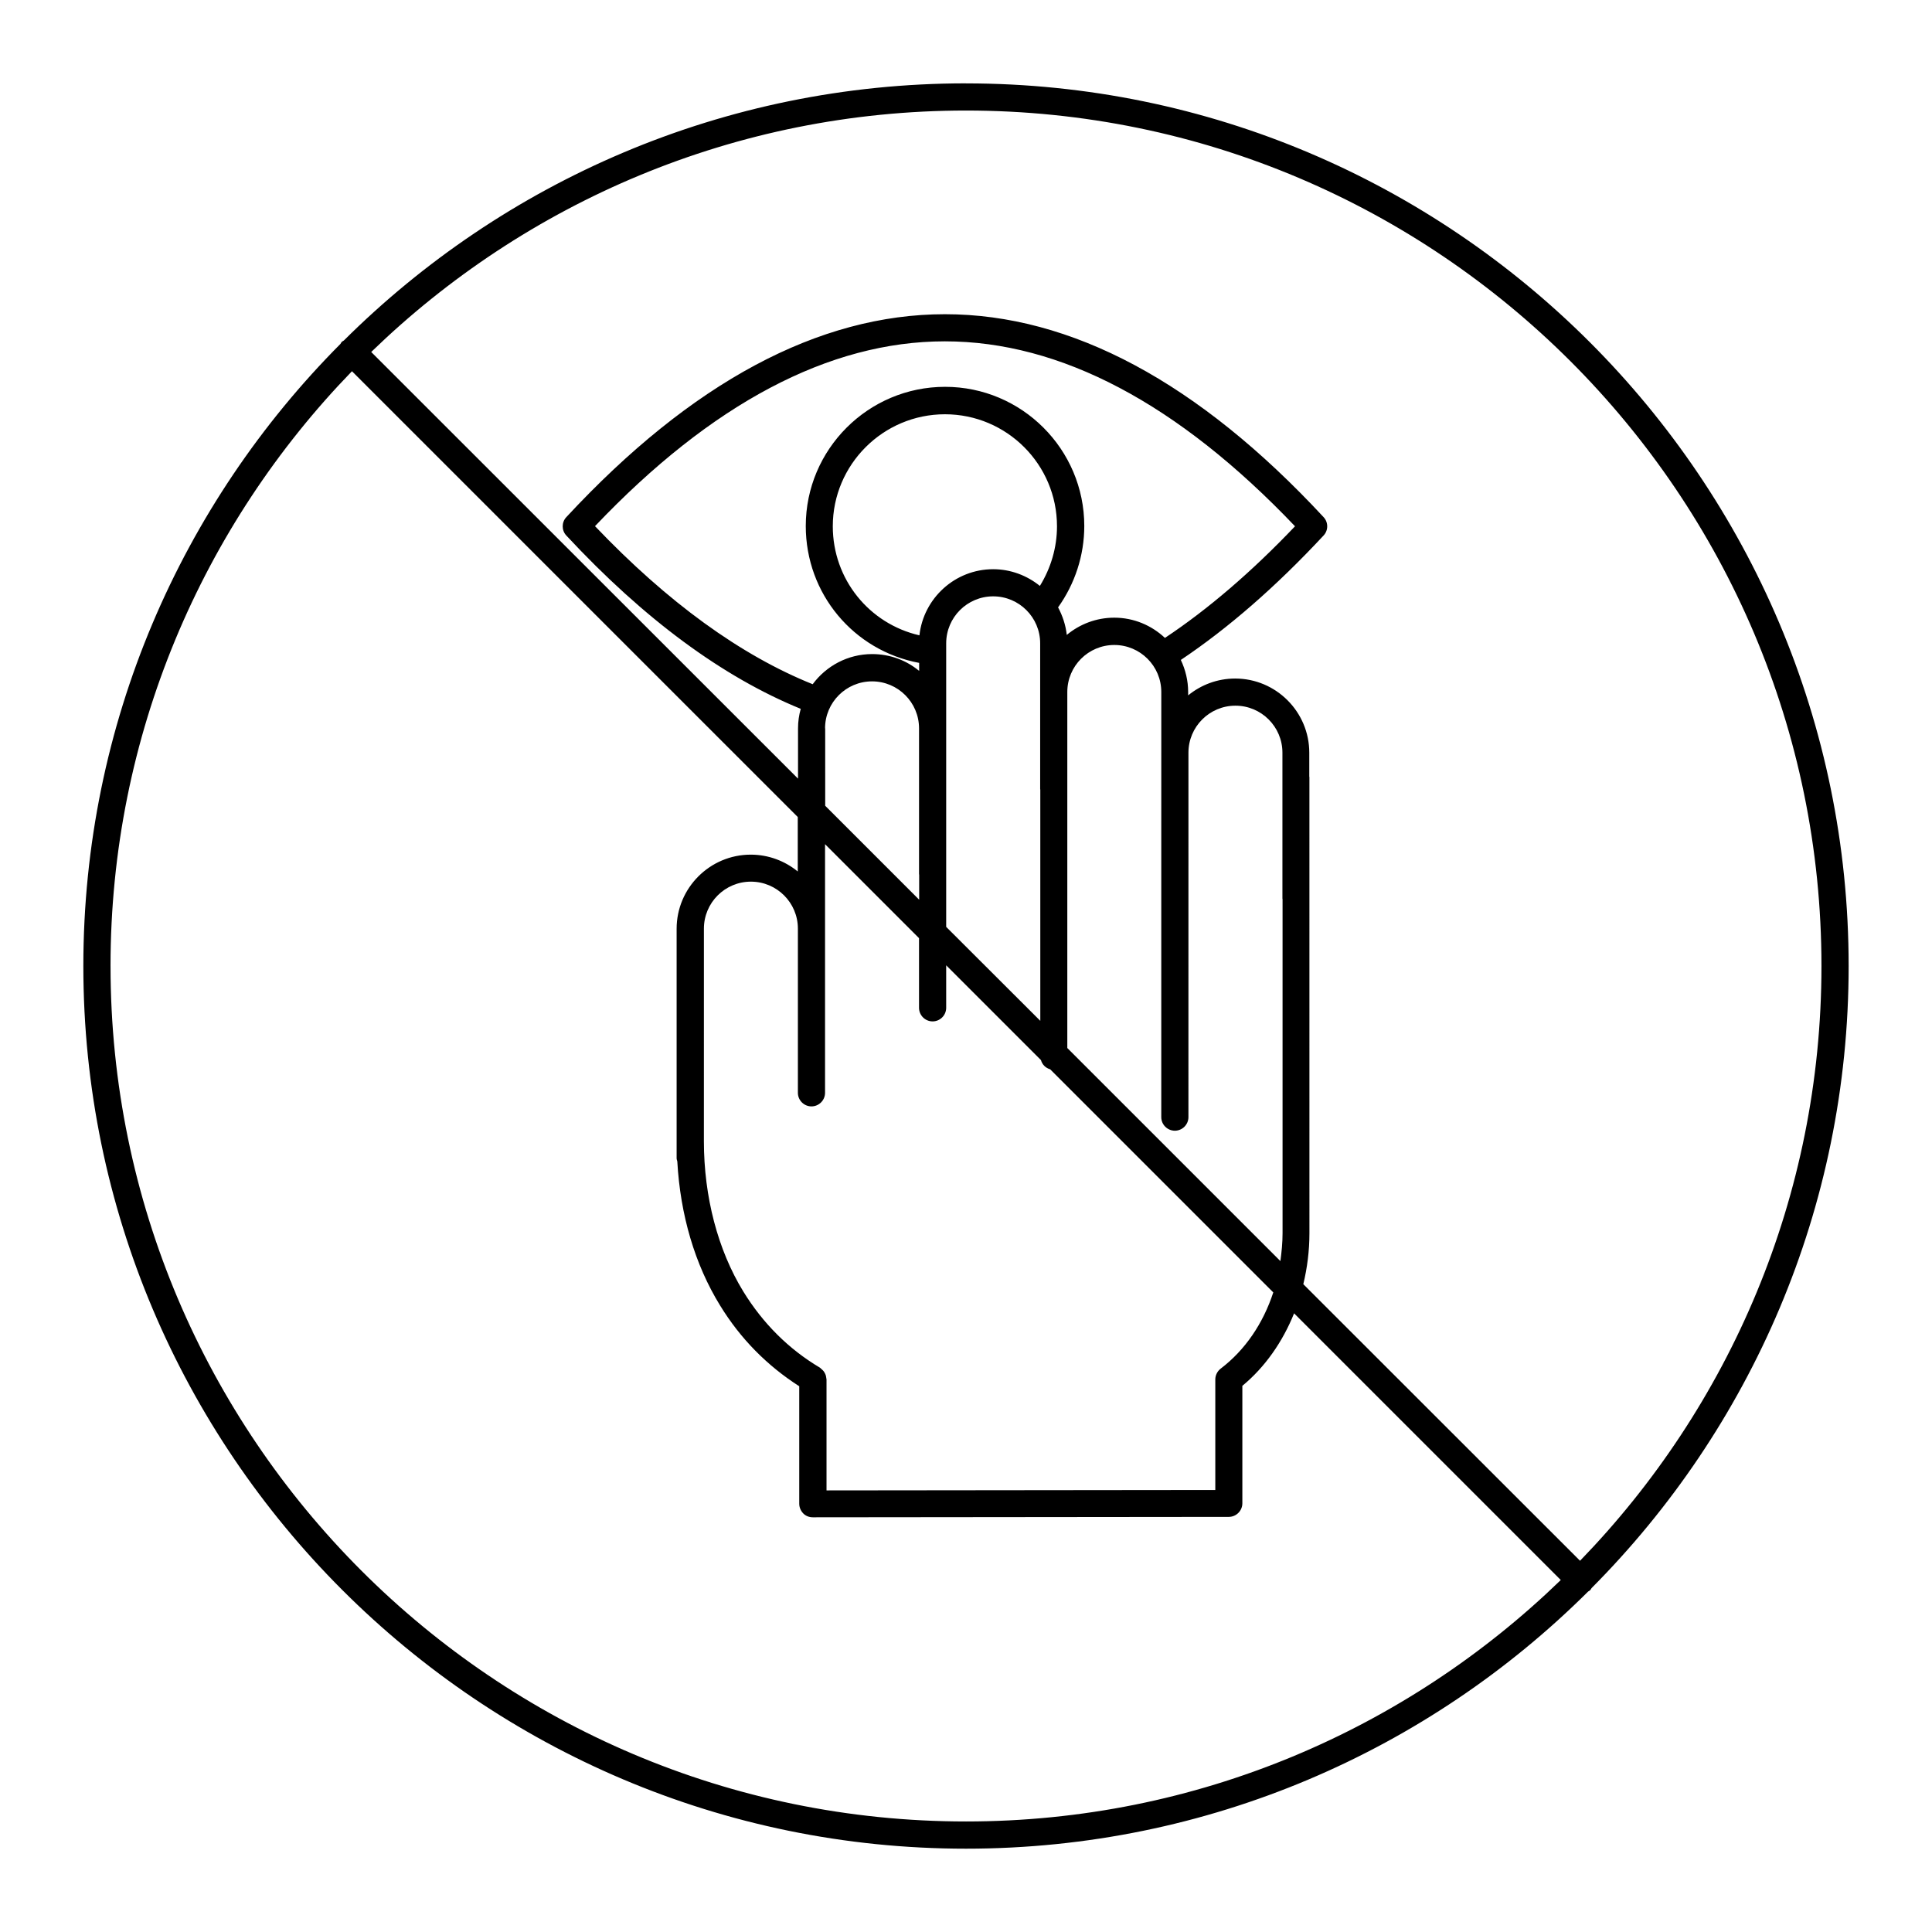
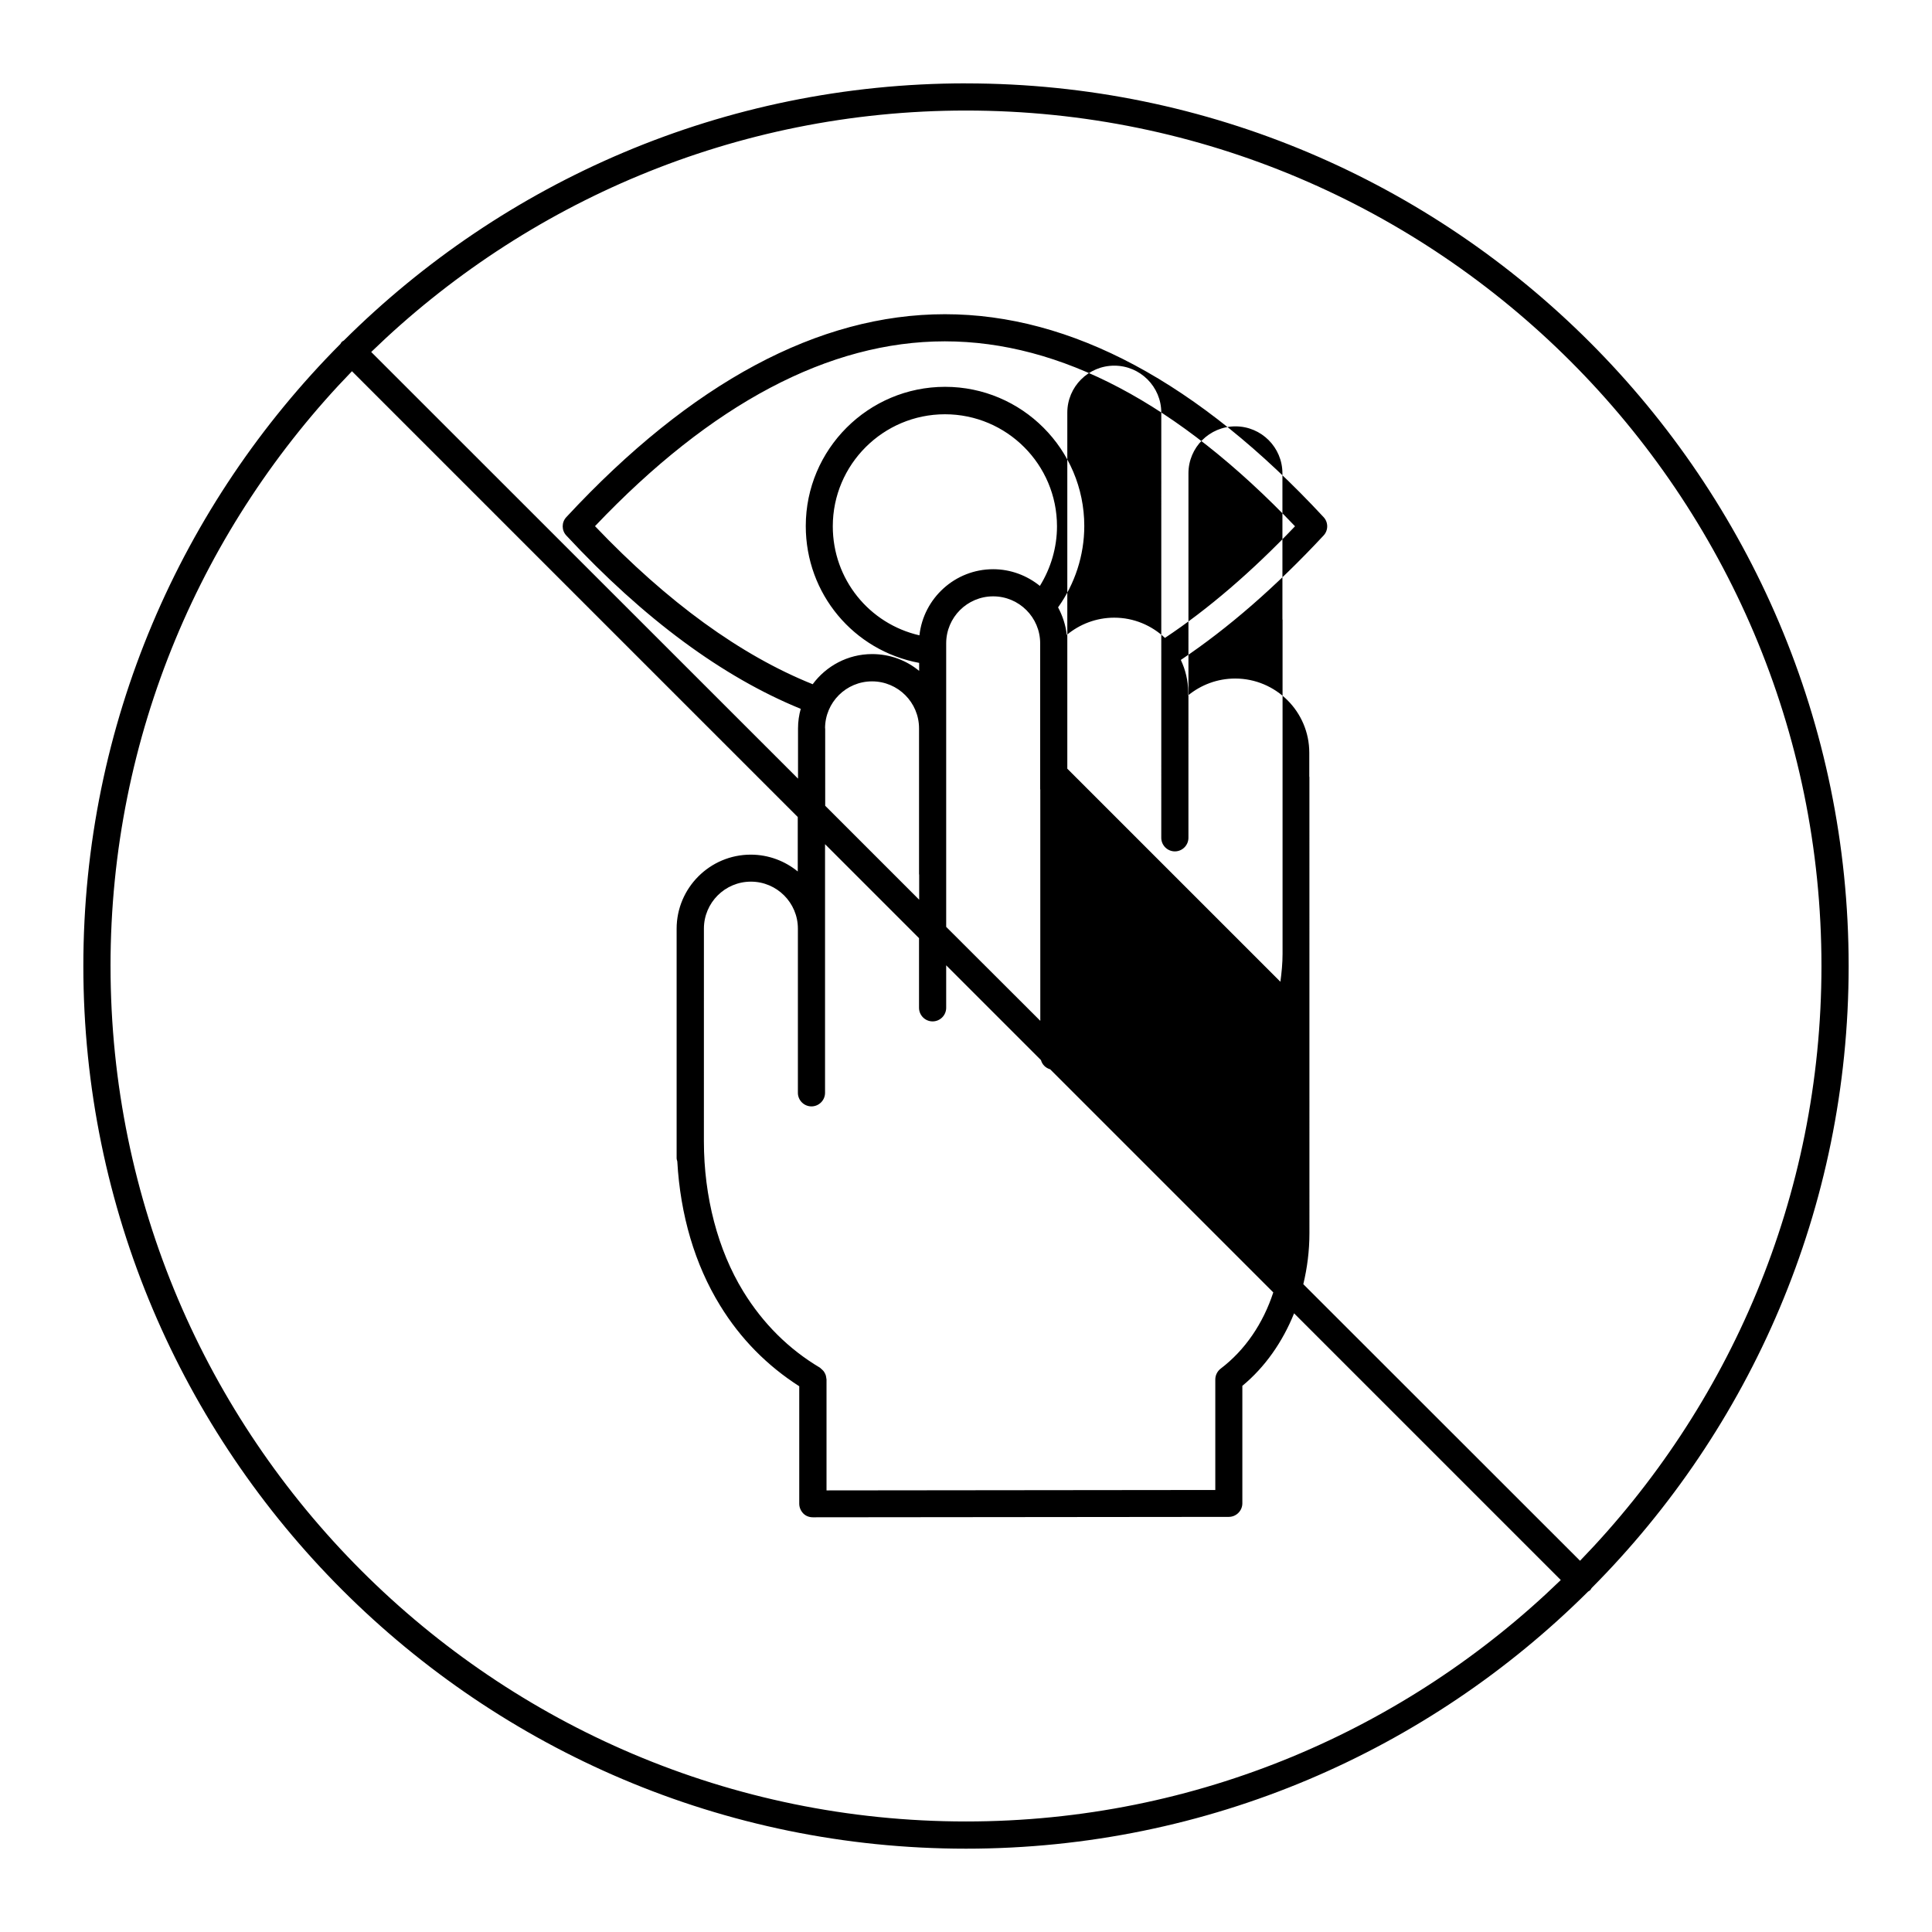
<svg xmlns="http://www.w3.org/2000/svg" fill="#000000" width="800px" height="800px" version="1.1" viewBox="144 144 512 512">
-   <path d="m400 166.09c-64.273 0-122.57 26.055-164.89 68.16-0.18 0.109-0.359 0.18-0.539 0.359-0.18 0.18-0.215 0.359-0.359 0.539-42.07 42.285-68.125 100.58-68.125 164.86 0 128.98 104.94 233.91 233.91 233.91 64.273 0 122.57-26.055 164.89-68.16 0.18-0.109 0.359-0.18 0.539-0.359 0.18-0.18 0.215-0.359 0.359-0.539 42.07-42.285 68.125-100.58 68.125-164.85 0-128.98-104.94-233.91-233.91-233.91zm-226.71 233.91c0-61.211 24.434-116.81 63.984-157.62l118.14 118.14v14.43c-3.383-2.769-7.738-4.461-12.453-4.461-10.832 0-19.648 8.816-19.648 19.648v60.816c0 0.289 0.109 0.539 0.18 0.828 0.793 14.18 4.641 27.312 11.336 38.18 5.434 8.887 12.559 16.016 20.98 21.41v31.129c0 0.973 0.395 1.871 1.043 2.555 0.648 0.684 1.582 1.043 2.555 1.043l110.23-0.109c1.98 0 3.598-1.621 3.598-3.598v-31.129c6.008-4.965 10.652-11.625 13.711-19.215l70.676 70.676c-40.809 39.551-96.406 63.984-157.62 63.984-125.02 0-226.71-101.7-226.71-226.71zm278.46-33.973v74.023c0 1.98 1.621 3.598 3.598 3.598 1.98 0 3.598-1.621 3.598-3.598l0.004-74.023v-22.562c0-6.875 5.578-12.453 12.453-12.453s12.453 5.578 12.453 12.453v38.648c0 0.07 0.035 0.109 0.035 0.18v88.527c0 2.519-0.25 4.965-0.574 7.379l-56.469-56.465v-94.355c0-6.875 5.578-12.453 12.453-12.453s12.453 5.578 12.453 12.453v16.086zm-57 23.605v-53.512-0.109-21.52c0-6.875 5.578-12.453 12.453-12.453s12.453 5.578 12.453 12.453v16.805 0.109 21.734c0 0.035 0.035 0.07 0.035 0.109v61.285zm24.828-90.359c-3.383-2.734-7.699-4.426-12.379-4.426-10.113 0-18.461 7.699-19.539 17.523-13.316-3.059-22.961-14.863-22.961-28.898 0-16.375 13.352-29.688 29.727-29.688s29.688 13.316 29.688 29.688c0 5.617-1.621 11.086-4.535 15.801zm33.145 13.781c-3.527-3.312-8.242-5.363-13.422-5.363-4.785 0-9.176 1.727-12.594 4.57-0.289-2.629-1.117-5.074-2.305-7.305 4.461-6.227 6.945-13.781 6.945-21.555 0-20.332-16.555-36.887-36.887-36.887-20.367 0-36.922 16.555-36.922 36.887 0 17.992 12.703 33.035 30.047 36.273v2.125c-3.383-2.809-7.738-4.461-12.453-4.461-6.477 0-12.199 3.168-15.762 7.988-19.074-7.664-38.434-21.699-57.688-41.887 30.879-32.5 62.082-48.98 92.703-48.98 30.625 0 61.824 16.48 92.809 49.012-11.512 12.094-23.102 22.027-34.473 29.582zm-90.074 23.969c0-6.875 5.578-12.453 12.453-12.453s12.453 5.578 12.453 12.453v38.648c0 0.035 0.035 0.07 0.035 0.109v6.656l-24.902-24.902-0.004-20.512zm24.902 55.598v18.461c0 1.98 1.621 3.598 3.598 3.598 1.98 0 3.598-1.621 3.598-3.598v-11.266l25.117 25.117c0.324 1.188 1.223 2.086 2.445 2.445l59.125 59.125c-2.699 8.242-7.484 15.293-13.926 20.188-0.898 0.684-1.441 1.762-1.441 2.879v29.293l-103.03 0.109v-29.402c0-0.145-0.07-0.289-0.07-0.434-0.035-0.25-0.07-0.469-0.145-0.719-0.07-0.215-0.18-0.434-0.289-0.613-0.109-0.215-0.215-0.395-0.395-0.574-0.145-0.18-0.359-0.324-0.539-0.504-0.109-0.07-0.18-0.215-0.324-0.289-8.242-4.894-15.078-11.695-20.297-20.188-6.731-10.977-10.438-25.082-10.438-39.801l0.004-49.582v-6.766c0-6.875 5.578-12.453 12.453-12.453s12.453 5.578 12.453 12.453v43.508c0 1.98 1.621 3.598 3.598 3.598 1.98 0 3.598-1.621 3.598-3.598v-65.891zm175.18 165-73.34-73.301c1.043-4.356 1.621-8.852 1.621-13.496l-0.004-120.88c0-0.07-0.035-0.109-0.035-0.18v-6.297c0-10.832-8.816-19.648-19.648-19.648-4.715 0-9.07 1.691-12.453 4.461v-0.898c0-3.023-0.719-5.902-1.941-8.492 12.523-8.387 25.227-19.434 37.82-32.965 1.297-1.367 1.297-3.527 0-4.894-33.105-35.664-66.863-53.762-100.33-53.762-33.469 0-67.223 18.102-100.33 53.766-1.297 1.367-1.297 3.527 0 4.894 20.586 22.133 41.457 37.496 62.113 45.918-0.469 1.656-0.719 3.383-0.719 5.184v13.316l-113.11-113.07c40.809-39.551 96.406-63.984 157.62-63.984 125.02 0 226.71 101.7 226.71 226.71-0.004 61.211-24.438 116.81-63.984 157.62z" />
+   <path d="m400 166.09c-64.273 0-122.57 26.055-164.89 68.16-0.18 0.109-0.359 0.18-0.539 0.359-0.18 0.18-0.215 0.359-0.359 0.539-42.07 42.285-68.125 100.58-68.125 164.86 0 128.98 104.94 233.91 233.91 233.91 64.273 0 122.57-26.055 164.89-68.16 0.18-0.109 0.359-0.18 0.539-0.359 0.18-0.18 0.215-0.359 0.359-0.539 42.07-42.285 68.125-100.58 68.125-164.85 0-128.98-104.94-233.91-233.91-233.91zm-226.71 233.91c0-61.211 24.434-116.81 63.984-157.62l118.14 118.14v14.43c-3.383-2.769-7.738-4.461-12.453-4.461-10.832 0-19.648 8.816-19.648 19.648v60.816c0 0.289 0.109 0.539 0.18 0.828 0.793 14.18 4.641 27.312 11.336 38.18 5.434 8.887 12.559 16.016 20.98 21.41v31.129c0 0.973 0.395 1.871 1.043 2.555 0.648 0.684 1.582 1.043 2.555 1.043l110.23-0.109c1.98 0 3.598-1.621 3.598-3.598v-31.129c6.008-4.965 10.652-11.625 13.711-19.215l70.676 70.676c-40.809 39.551-96.406 63.984-157.62 63.984-125.02 0-226.71-101.7-226.71-226.71zm278.46-33.973c0 1.98 1.621 3.598 3.598 3.598 1.98 0 3.598-1.621 3.598-3.598l0.004-74.023v-22.562c0-6.875 5.578-12.453 12.453-12.453s12.453 5.578 12.453 12.453v38.648c0 0.07 0.035 0.109 0.035 0.18v88.527c0 2.519-0.25 4.965-0.574 7.379l-56.469-56.465v-94.355c0-6.875 5.578-12.453 12.453-12.453s12.453 5.578 12.453 12.453v16.086zm-57 23.605v-53.512-0.109-21.52c0-6.875 5.578-12.453 12.453-12.453s12.453 5.578 12.453 12.453v16.805 0.109 21.734c0 0.035 0.035 0.07 0.035 0.109v61.285zm24.828-90.359c-3.383-2.734-7.699-4.426-12.379-4.426-10.113 0-18.461 7.699-19.539 17.523-13.316-3.059-22.961-14.863-22.961-28.898 0-16.375 13.352-29.688 29.727-29.688s29.688 13.316 29.688 29.688c0 5.617-1.621 11.086-4.535 15.801zm33.145 13.781c-3.527-3.312-8.242-5.363-13.422-5.363-4.785 0-9.176 1.727-12.594 4.57-0.289-2.629-1.117-5.074-2.305-7.305 4.461-6.227 6.945-13.781 6.945-21.555 0-20.332-16.555-36.887-36.887-36.887-20.367 0-36.922 16.555-36.922 36.887 0 17.992 12.703 33.035 30.047 36.273v2.125c-3.383-2.809-7.738-4.461-12.453-4.461-6.477 0-12.199 3.168-15.762 7.988-19.074-7.664-38.434-21.699-57.688-41.887 30.879-32.5 62.082-48.98 92.703-48.98 30.625 0 61.824 16.48 92.809 49.012-11.512 12.094-23.102 22.027-34.473 29.582zm-90.074 23.969c0-6.875 5.578-12.453 12.453-12.453s12.453 5.578 12.453 12.453v38.648c0 0.035 0.035 0.07 0.035 0.109v6.656l-24.902-24.902-0.004-20.512zm24.902 55.598v18.461c0 1.98 1.621 3.598 3.598 3.598 1.98 0 3.598-1.621 3.598-3.598v-11.266l25.117 25.117c0.324 1.188 1.223 2.086 2.445 2.445l59.125 59.125c-2.699 8.242-7.484 15.293-13.926 20.188-0.898 0.684-1.441 1.762-1.441 2.879v29.293l-103.03 0.109v-29.402c0-0.145-0.07-0.289-0.07-0.434-0.035-0.25-0.07-0.469-0.145-0.719-0.07-0.215-0.18-0.434-0.289-0.613-0.109-0.215-0.215-0.395-0.395-0.574-0.145-0.18-0.359-0.324-0.539-0.504-0.109-0.07-0.18-0.215-0.324-0.289-8.242-4.894-15.078-11.695-20.297-20.188-6.731-10.977-10.438-25.082-10.438-39.801l0.004-49.582v-6.766c0-6.875 5.578-12.453 12.453-12.453s12.453 5.578 12.453 12.453v43.508c0 1.98 1.621 3.598 3.598 3.598 1.98 0 3.598-1.621 3.598-3.598v-65.891zm175.18 165-73.34-73.301c1.043-4.356 1.621-8.852 1.621-13.496l-0.004-120.88c0-0.07-0.035-0.109-0.035-0.18v-6.297c0-10.832-8.816-19.648-19.648-19.648-4.715 0-9.07 1.691-12.453 4.461v-0.898c0-3.023-0.719-5.902-1.941-8.492 12.523-8.387 25.227-19.434 37.82-32.965 1.297-1.367 1.297-3.527 0-4.894-33.105-35.664-66.863-53.762-100.33-53.762-33.469 0-67.223 18.102-100.33 53.766-1.297 1.367-1.297 3.527 0 4.894 20.586 22.133 41.457 37.496 62.113 45.918-0.469 1.656-0.719 3.383-0.719 5.184v13.316l-113.11-113.07c40.809-39.551 96.406-63.984 157.62-63.984 125.02 0 226.71 101.7 226.71 226.71-0.004 61.211-24.438 116.81-63.984 157.62z" />
</svg>